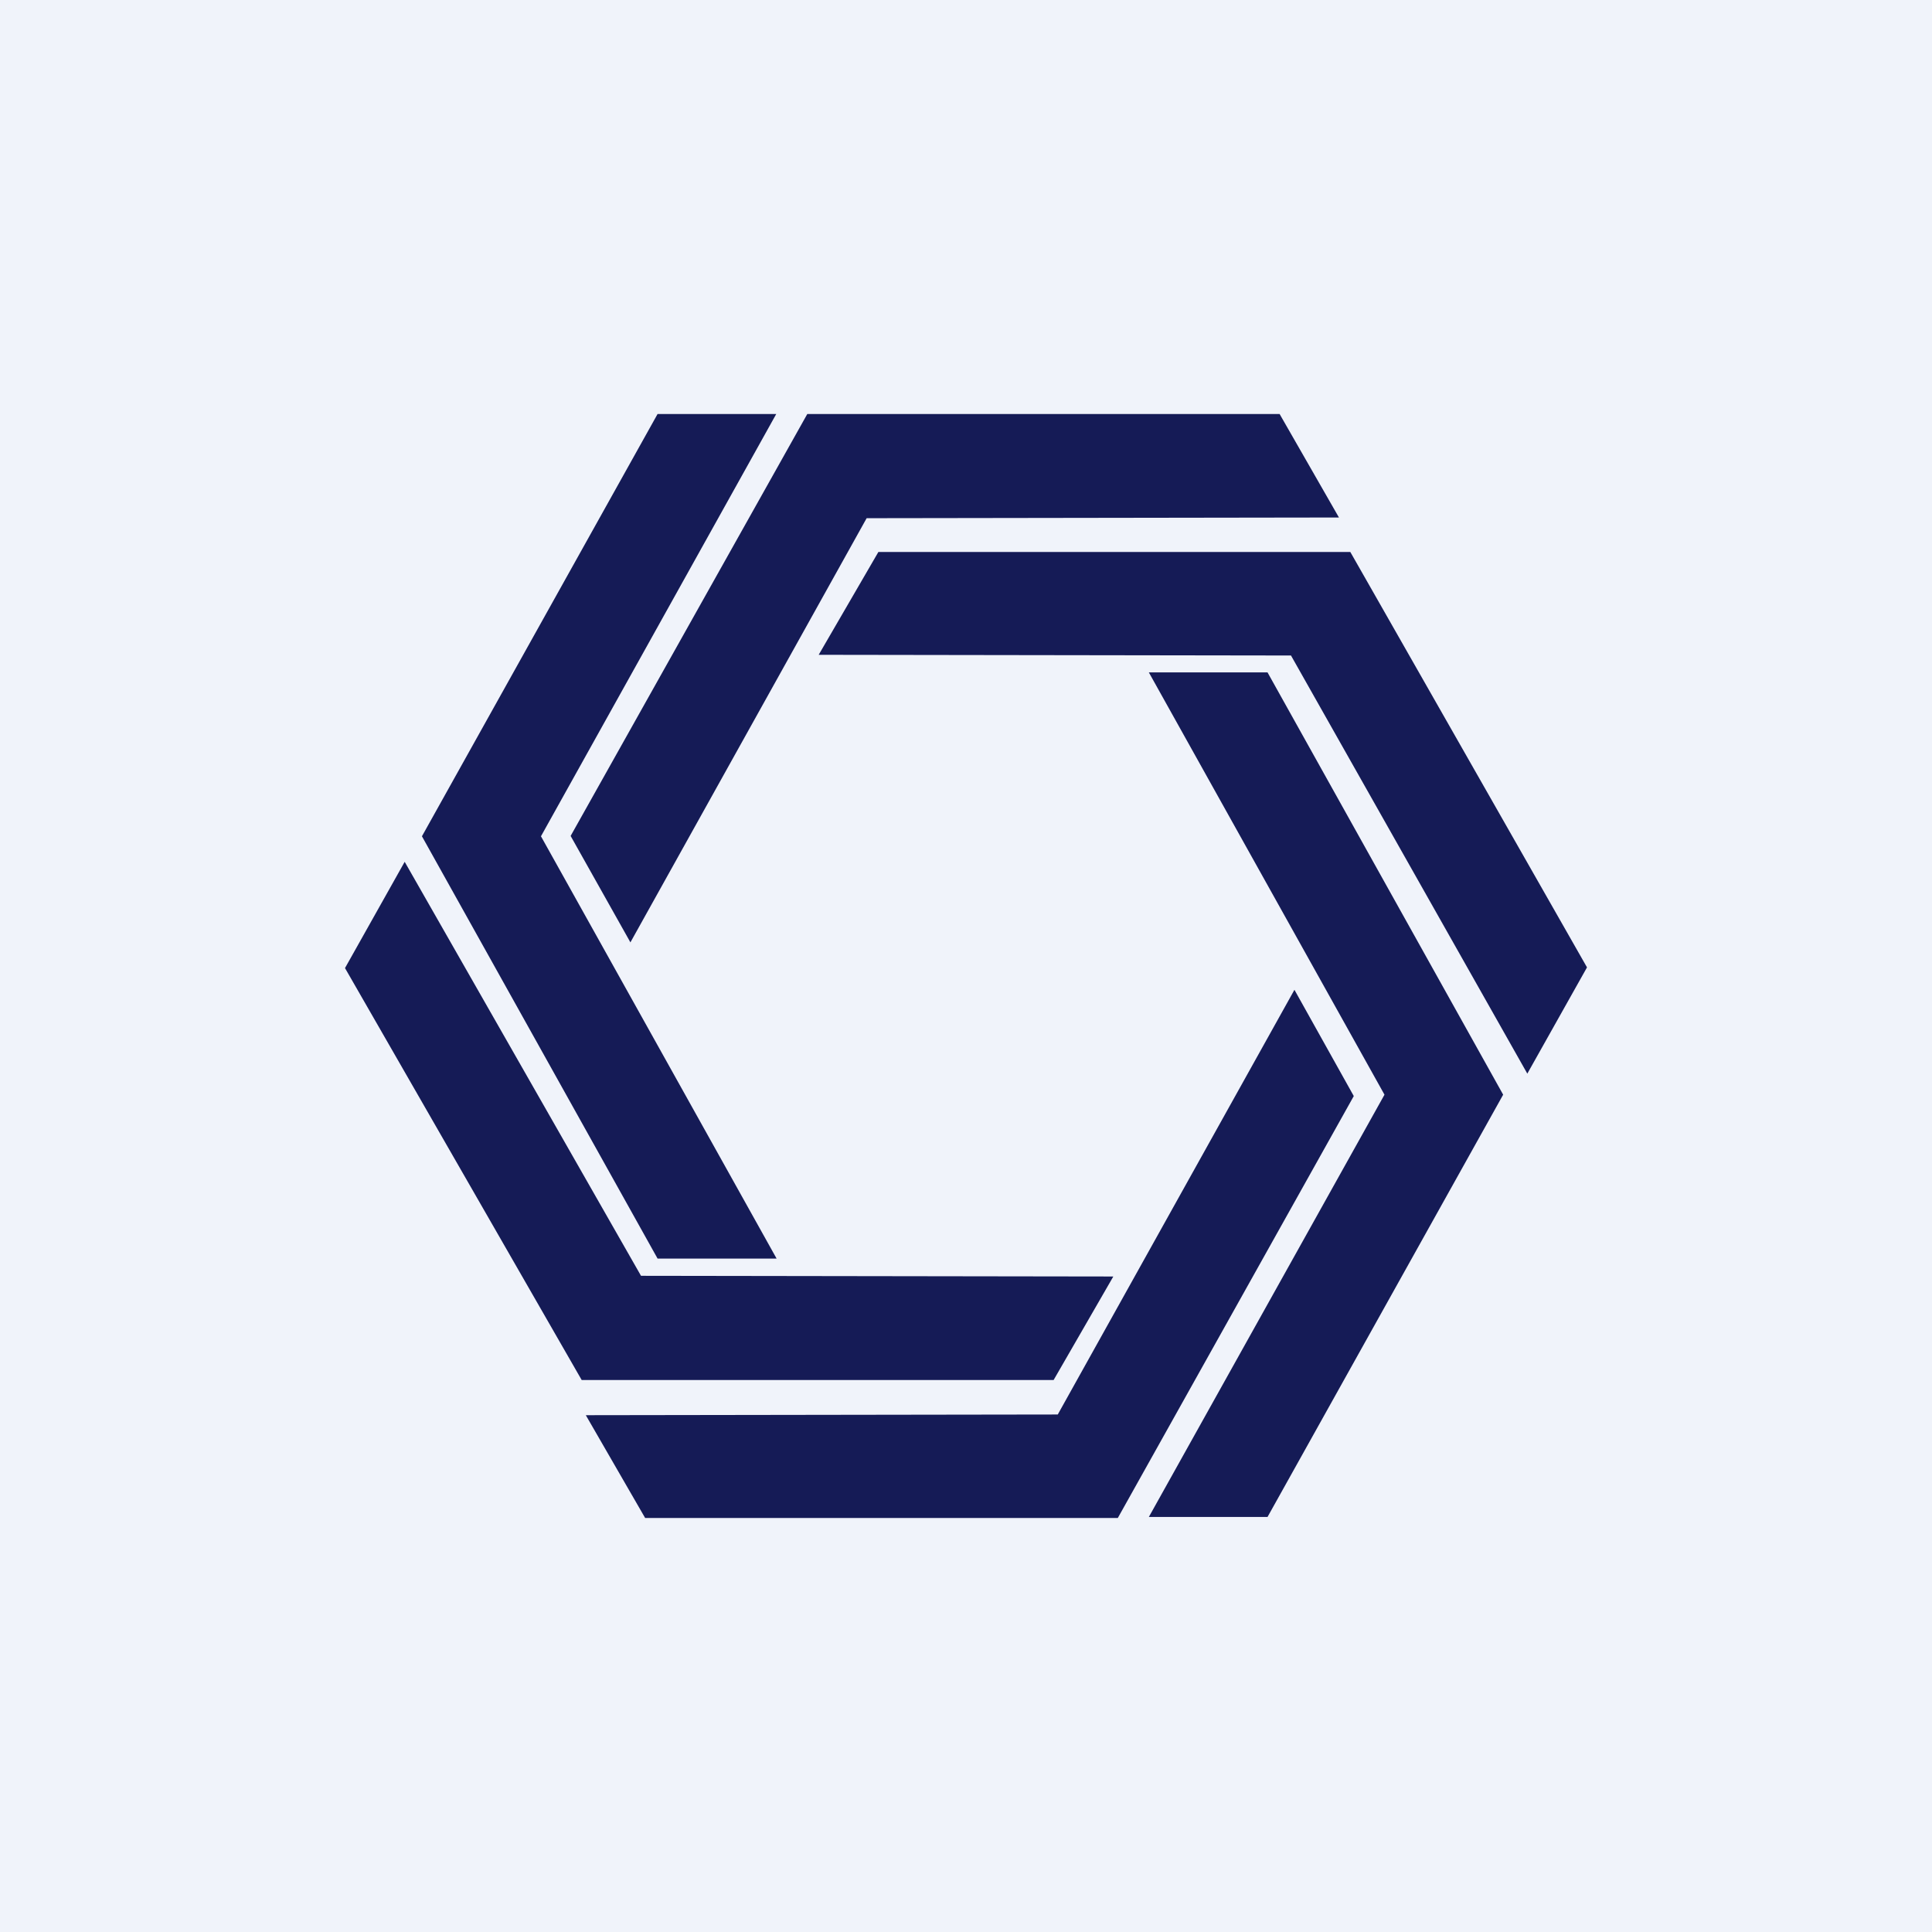
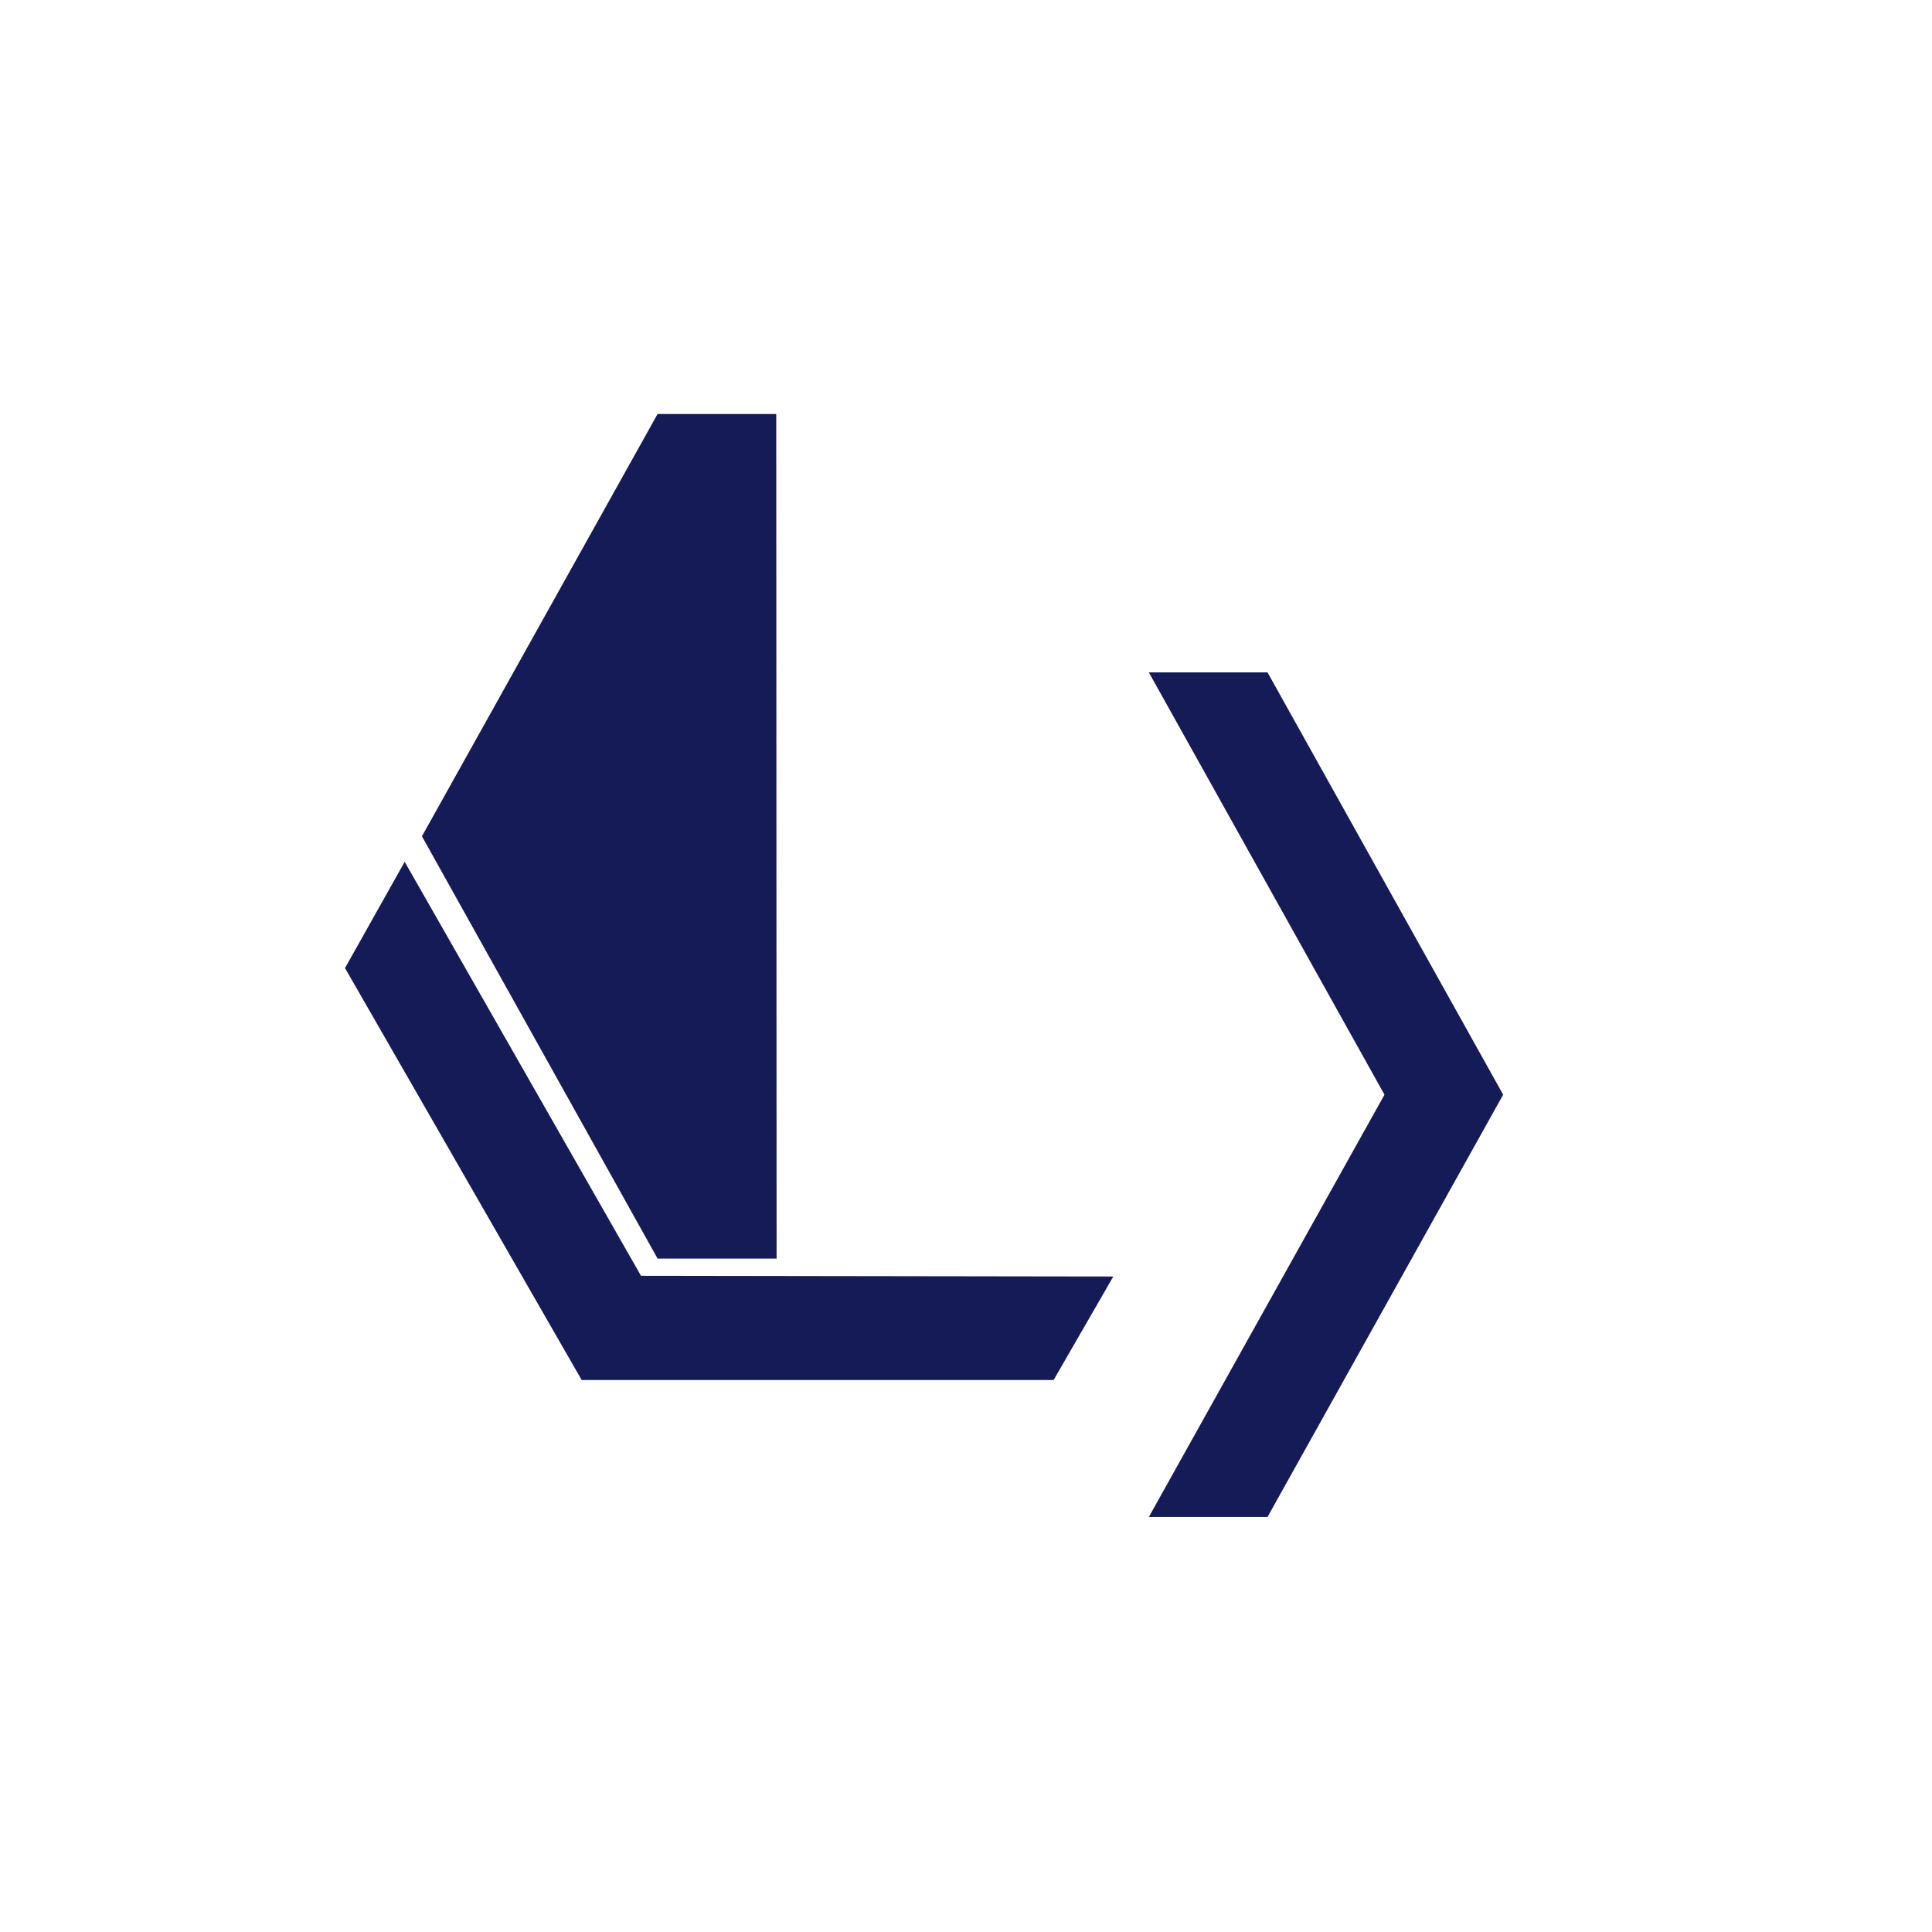
<svg xmlns="http://www.w3.org/2000/svg" width="56" height="56" viewBox="0 0 56 56">
-   <path fill="#F0F3FA" d="M0 0h56v56H0z" />
-   <path d="M22.5 12h-3.44l-6.83 12.24 6.83 12.24h3.45l-6.83-12.24L22.5 12ZM33.3 43.97h3.44l6.83-12.24-6.83-12.24H33.3l6.83 12.24-6.83 12.24Z" fill="#151B56" />
-   <path d="M44.27 31.12 46 28.04 39.14 16H25.46l-1.73 2.98 13.69.02 6.85 12.12Z" fill="#151B56" />
-   <path d="m18.27 27.31-1.73-3.08L23.4 12h13.69l1.72 3-13.69.02-6.85 12.3ZM37.52 28.69l1.72 3.08L32.4 44h-13.7l-1.72-2.98L30.66 41l6.86-12.31Z" fill="#151B56" />
+   <path d="M22.5 12h-3.44l-6.83 12.24 6.83 12.24h3.45L22.5 12ZM33.3 43.97h3.44l6.83-12.24-6.83-12.24H33.3l6.83 12.24-6.83 12.24Z" fill="#151B56" />
  <path d="M11.73 24.98 10 28.06 16.86 40h13.68l1.73-3-13.69-.02-6.85-12Z" fill="#151B56" />
</svg>